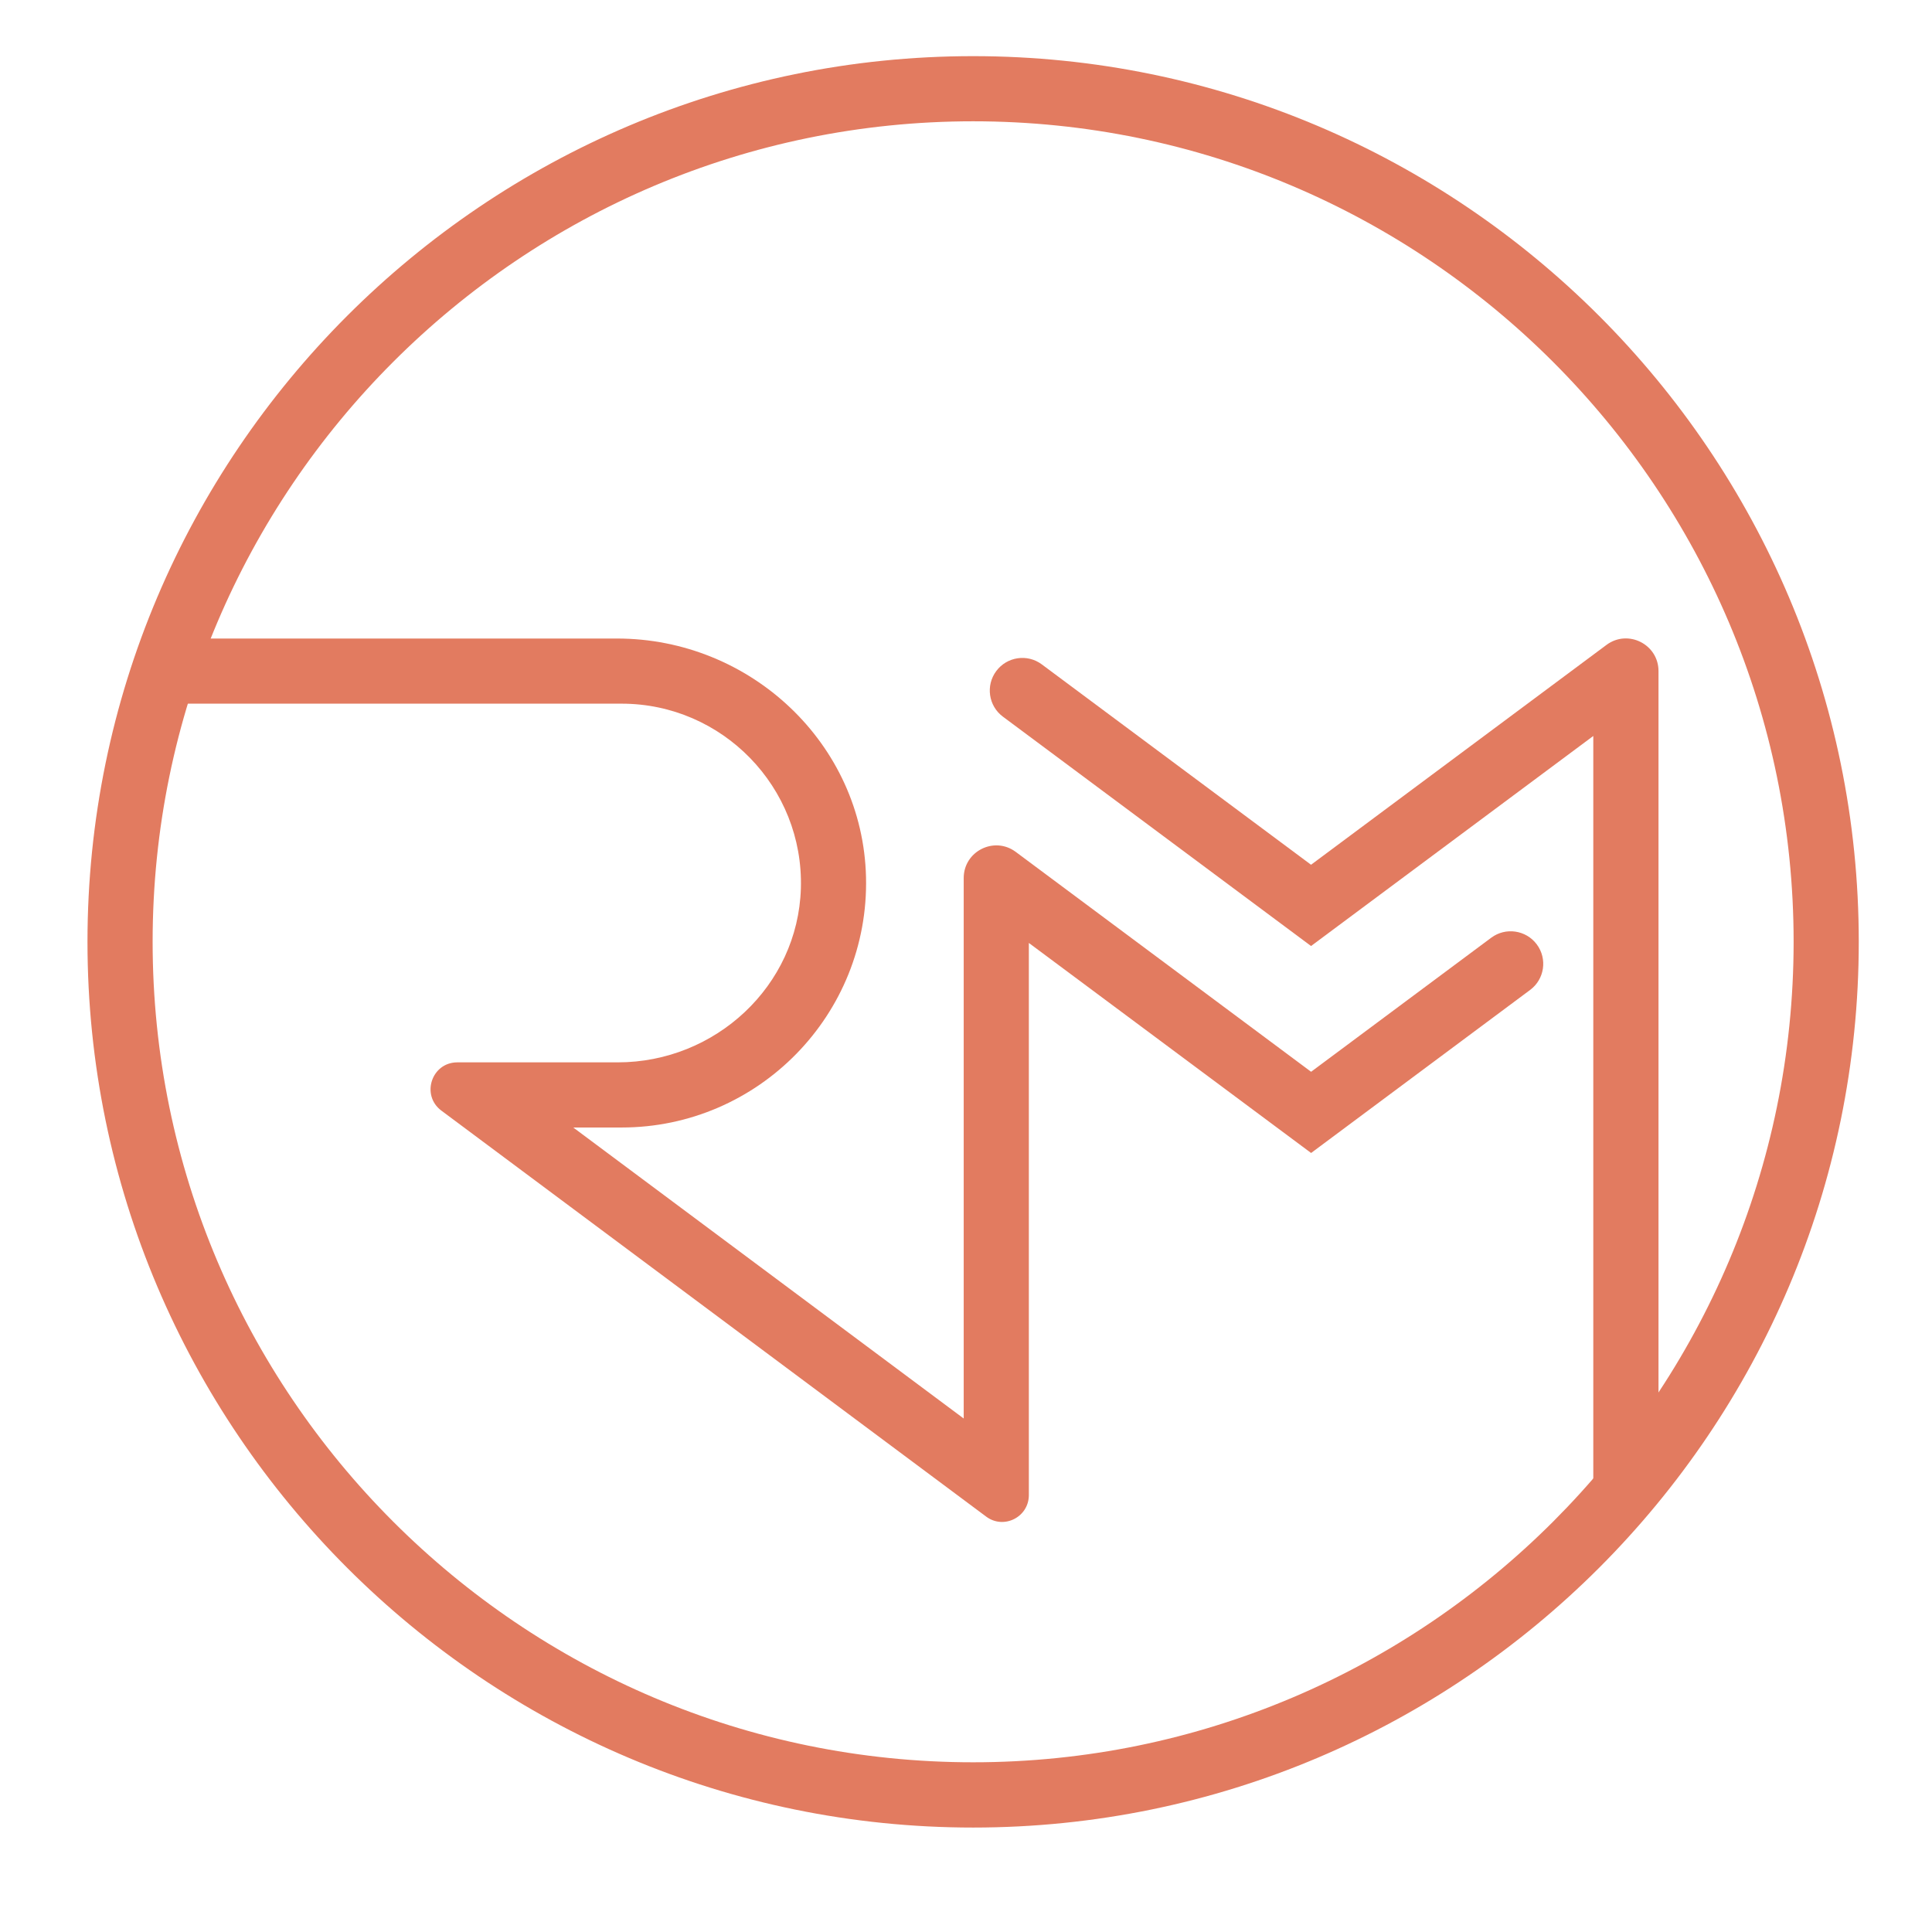
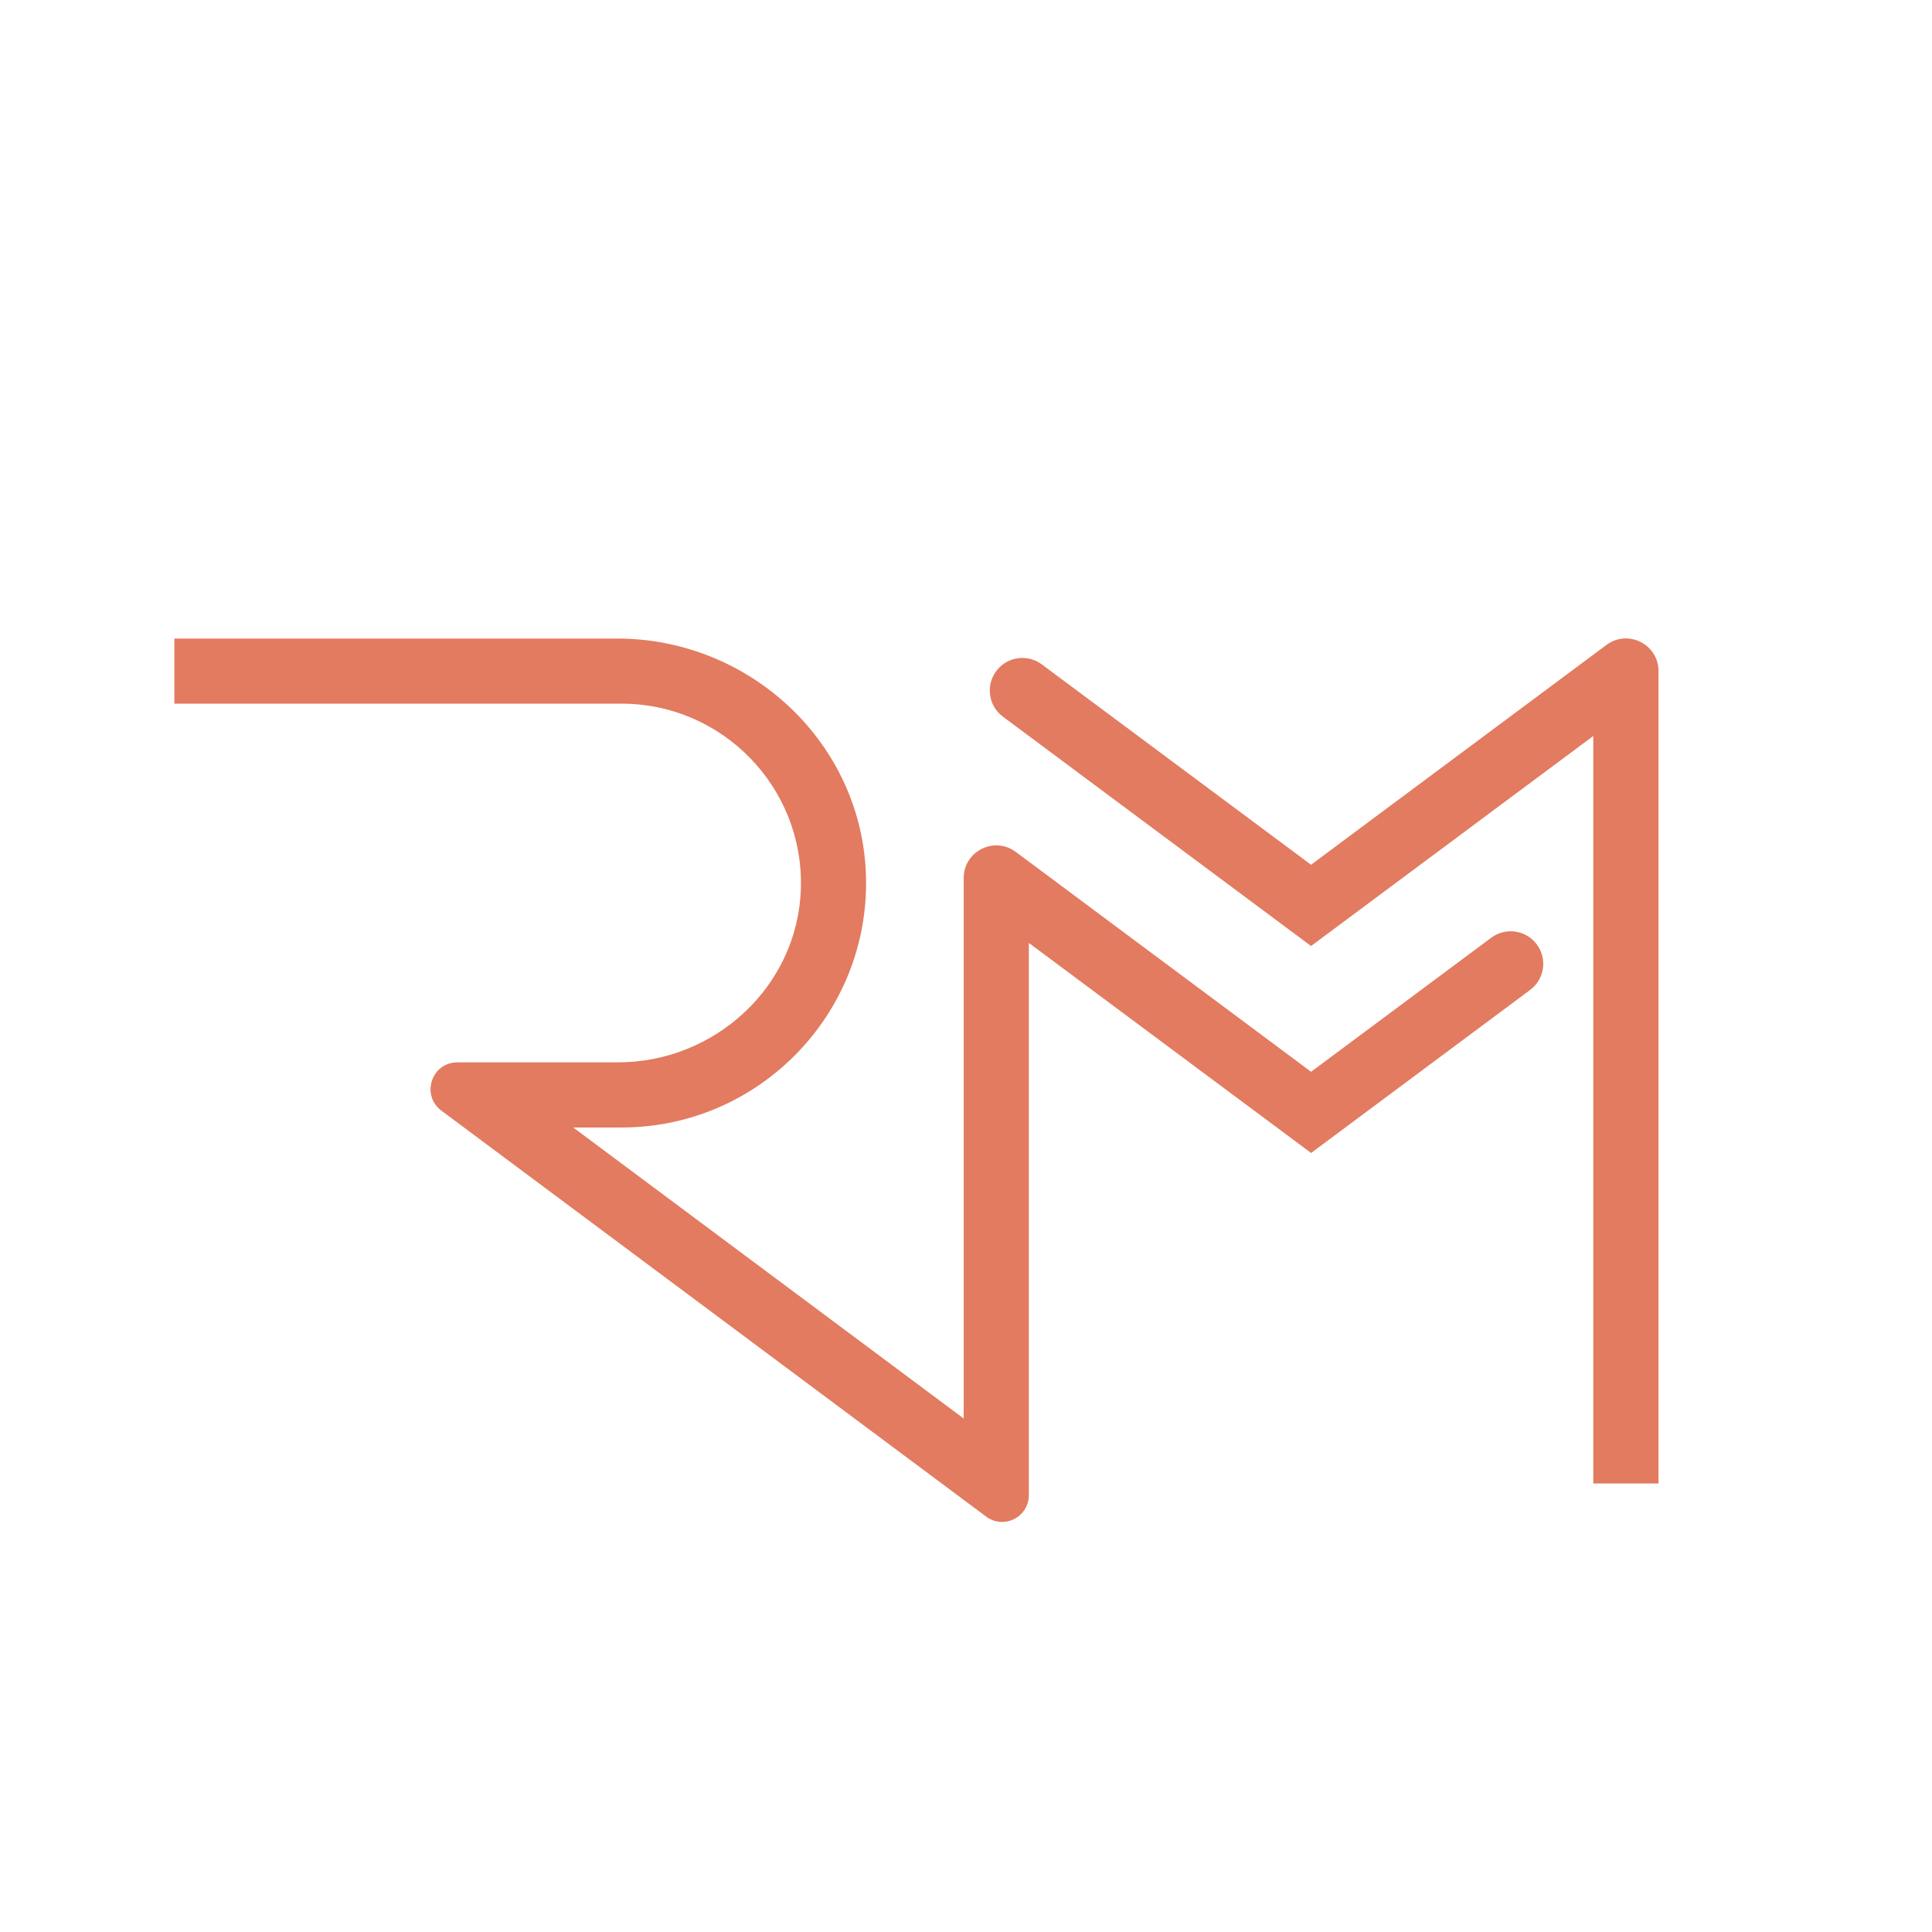
<svg xmlns="http://www.w3.org/2000/svg" version="1.1" id="Calque_1" x="0px" y="0px" width="32px" height="32px" viewBox="0 0 32 32" enable-background="new 0 0 32 32" xml:space="preserve">
  <g>
    <g>
      <path fill="#E27B60" d="M27.47,24.571h-1.08V12.19l-4.675,3.479l-5.104-3.799c-0.239-0.178-0.288-0.516-0.11-0.755l0,0    c0.178-0.239,0.515-0.289,0.754-0.111l4.46,3.319l4.893-3.641c0.355-0.265,0.862-0.011,0.862,0.433V24.571z" />
    </g>
  </g>
  <g>
    <g>
      <path fill="#E27B60" d="M16.333,25.119L7.31,18.395c-0.341-0.255-0.162-0.799,0.265-0.799h2.657c1.617,0,2.984-1.264,3.033-2.88    c0.05-1.679-1.302-3.061-2.969-3.061H2.888v-1.079h7.331c2.211,0,4.072,1.741,4.125,3.952c0.054,2.277-1.783,4.147-4.049,4.147    h-0.8l6.467,4.82v-8.952c0-0.444,0.506-0.698,0.862-0.433l4.892,3.642l2.983-2.22c0.238-0.178,0.577-0.129,0.755,0.11l0,0    c0.178,0.239,0.129,0.577-0.111,0.755l-3.627,2.7l-4.675-3.479v9.146C17.04,25.129,16.625,25.338,16.333,25.119z" />
    </g>
  </g>
  <g>
    <g>
-       <path fill="#E27B60" d="M16.118,30.27c-8.088,0-14.669-6.581-14.669-14.67S8.029,0.93,16.118,0.93    c8.089,0,14.669,6.581,14.669,14.67S24.207,30.27,16.118,30.27z M16.118,2.009c-7.494,0-13.59,6.096-13.59,13.59    c0,7.493,6.097,13.59,13.59,13.59c7.495,0,13.59-6.097,13.59-13.59C29.708,8.105,23.612,2.009,16.118,2.009z" />
-     </g>
+       </g>
  </g>
</svg>